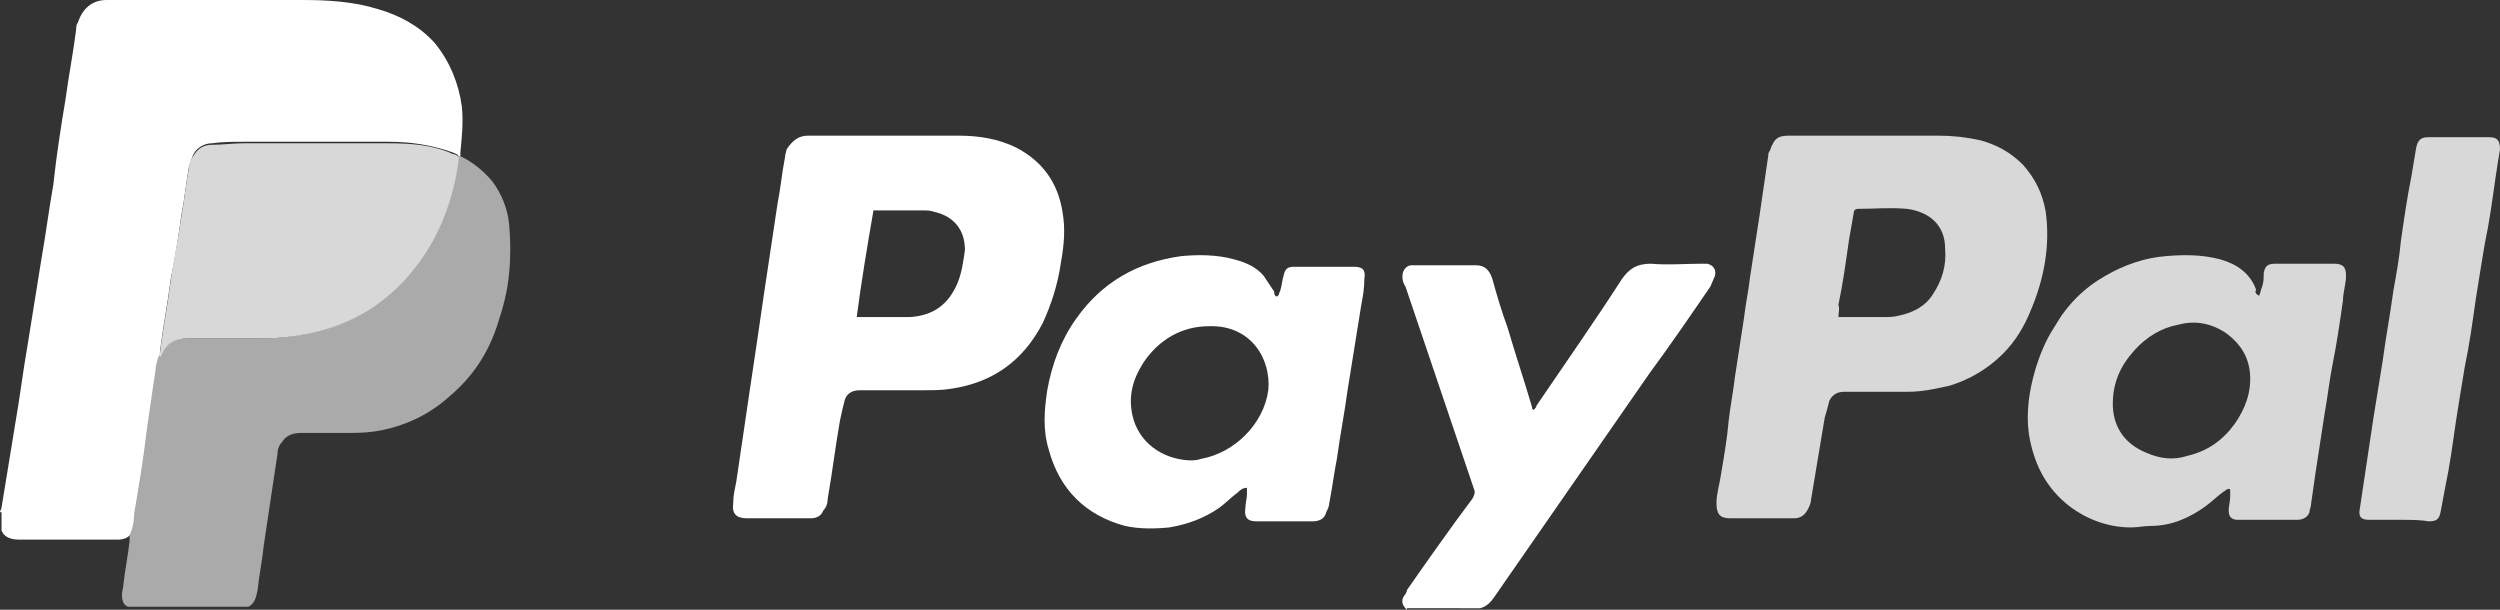
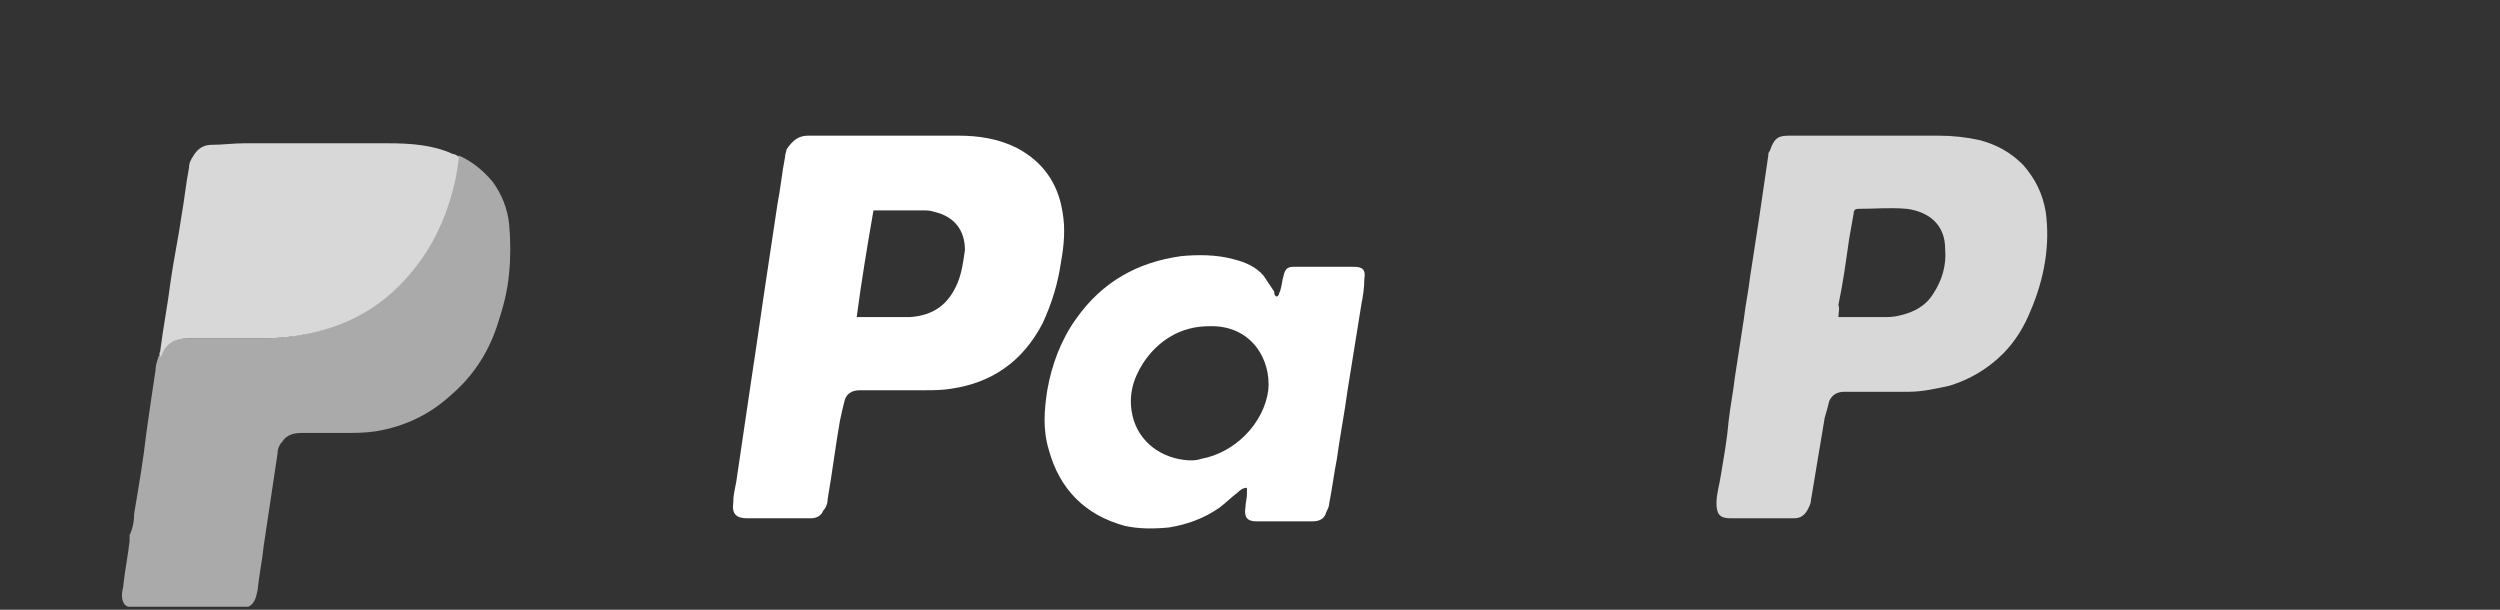
<svg xmlns="http://www.w3.org/2000/svg" version="1.1" id="Layer_1" x="0px" y="0px" viewBox="0 0 164 40" width="164" height="40" style="enable-background:new 0 0 164 40;" xml:space="preserve">
  <rect x="0" y="0" width="164" height="40" fill="#333333" stroke="none" />
  <style type="text/css">
	.st0{fill:#FFFFFF;}
	.st1{fill:#AAAAAA;}
	.st2{fill:#D8D8D8;}
</style>
  <g>
    <g>
-       <path class="st0" d="M0,33.6c0-0.1,0.1-0.2,0.1-0.3c0.3-1.8,0.6-3.7,0.9-5.5c0.3-1.7,0.5-3.4,0.8-5.1c0.3-1.9,0.6-3.7,0.9-5.6    c0.3-1.7,0.5-3.3,0.8-5C3.7,10.2,4,8.3,4.3,6.5c0.2-1.5,0.5-3,0.7-4.6c0-0.1,0-0.3,0.1-0.4C5.4,0.6,6,0,7,0c0.1,0,0.2,0,0.2,0    c4.2,0,8.4,0,12.6,0c1.7,0,3.4,0.1,5,0.6c1.4,0.4,2.7,1.1,3.7,2.2C29.5,4,30.1,5.5,30.3,7c0.1,1,0,2-0.1,3c0,0.1,0,0.2,0,0.2    c0,0.1,0,0.1-0.1,0.2c0-0.3-0.2-0.3-0.4-0.4c-1.4-0.5-2.8-0.7-4.2-0.7c-3.2,0-6.3,0-9.5,0c-0.7,0-1.4,0-2.1,0.1    c-0.5,0-1,0.3-1.2,0.7c-0.1,0.2-0.2,0.5-0.3,0.8c-0.2,1.1-0.3,2.2-0.5,3.2c-0.2,1.4-0.4,2.8-0.7,4.2c-0.2,1.6-0.5,3.1-0.7,4.7    c0,0.1,0,0.2,0,0.3c-0.1,0.3-0.2,0.6-0.2,0.9c-0.2,1.4-0.4,2.8-0.6,4.1c-0.3,1.8-0.5,3.5-0.8,5.3c-0.1,0.5-0.1,1-0.3,1.4    c-0.2,0.3-0.5,0.4-0.9,0.4c-2.1,0-4.2,0-6.4,0c-0.5,0-1-0.1-1.2-0.6V33.6z" />
      <path class="st1" d="M8.5,35.1c0.2-0.4,0.3-0.9,0.3-1.4c0.3-1.8,0.6-3.5,0.8-5.3c0.2-1.4,0.4-2.8,0.6-4.1c0-0.3,0.1-0.6,0.2-0.9    c0,0,0-0.1,0.1-0.1c0.3-0.7,0.8-1.1,1.7-1.1c1.6,0,3.3,0,4.9,0c1,0,2-0.1,3-0.3c2.9-0.6,5.2-2,7-4.3c1.2-1.5,2-3.3,2.5-5.1    c0.2-0.7,0.3-1.4,0.4-2.1c0,0,0-0.1,0.1-0.2c0.9,0.4,1.6,1,2.2,1.7c0.6,0.8,1,1.8,1.1,2.8c0.1,1.1,0.1,2.2,0,3.2    c-0.1,1.2-0.4,2.3-0.8,3.5c-0.6,1.8-1.6,3.3-3,4.5c-1.4,1.3-3.1,2.1-5,2.4c-0.7,0.1-1.3,0.1-2,0.1c-0.9,0-1.9,0-2.8,0    c-0.5,0-1,0.1-1.3,0.6c-0.2,0.2-0.3,0.5-0.3,0.8c-0.1,0.7-0.2,1.3-0.3,2c-0.2,1.3-0.4,2.7-0.6,4c-0.1,1-0.3,1.9-0.4,2.9    c-0.1,0.5-0.2,0.9-0.6,1.1H8.4C8.1,39.7,8,39.4,8,39c0-0.2,0.1-0.5,0.1-0.7c0.1-0.9,0.3-1.9,0.4-2.8C8.5,35.4,8.5,35.2,8.5,35.1" />
-       <path class="st0" d="M92.3,40c0,0-0.1-0.1-0.1-0.1c-0.2-0.2-0.3-0.5-0.1-0.8c0.1-0.1,0.2-0.3,0.2-0.4c1.4-2,2.8-4,4.3-6    c0.1-0.2,0.2-0.4,0.1-0.6c-1.5-4.4-3-8.9-4.5-13.3C92,18.5,92,18.3,92,18.1c0-0.4,0.3-0.7,0.6-0.7c0.2,0,0.4,0,0.6,0    c1,0,2.1,0,3.1,0c0.2,0,0.3,0,0.5,0c0.6,0,0.9,0.3,1.1,0.9c0.3,1.1,0.6,2.1,1,3.2c0.5,1.7,1.1,3.5,1.6,5.2c0,0.1,0,0.1,0.1,0.2    c0.1-0.1,0.2-0.2,0.2-0.3c1.9-2.8,3.8-5.5,5.6-8.3c0.5-0.7,1-1,1.9-1c1.1,0.1,2.2,0,3.3,0c0.1,0,0.3,0,0.4,0    c0.4,0.1,0.6,0.4,0.5,0.8c-0.1,0.2-0.2,0.5-0.3,0.7c-1.3,1.9-2.6,3.8-4,5.7c-3.4,4.9-6.8,9.8-10.2,14.7c-0.2,0.3-0.5,0.6-0.9,0.7    H92.3z" />
      <path class="st0" d="M56.2,20.8c0.1,0,0.1,0,0.2,0c1.1,0,2.2,0,3.3,0c1.5-0.1,2.5-0.8,3.1-2.2c0.3-0.7,0.4-1.5,0.5-2.2    c0-1.3-0.7-2.2-2-2.5c-0.3-0.1-0.5-0.1-0.8-0.1c-1,0-1.9,0-2.9,0c-0.1,0-0.2,0-0.3,0C56.9,16.1,56.5,18.5,56.2,20.8 M58.2,8.9    c1.6,0,3.1,0,4.7,0c1.3,0,2.6,0.2,3.8,0.8c1.7,0.9,2.7,2.3,3,4.2c0.2,1.1,0.1,2.2-0.1,3.3c-0.2,1.4-0.6,2.7-1.2,4    c-1.3,2.5-3.3,3.9-6,4.3c-0.6,0.1-1.2,0.1-1.8,0.1c-1.4,0-2.8,0-4.2,0c-0.6,0-0.9,0.3-1,0.7c-0.1,0.4-0.2,0.8-0.3,1.3    c-0.3,1.7-0.5,3.4-0.8,5.1c0,0.3-0.1,0.6-0.3,0.8c-0.1,0.3-0.4,0.5-0.8,0.5c-0.1,0-0.3,0-0.4,0c-1.2,0-2.5,0-3.7,0    c0,0-0.1,0-0.1,0c-0.7,0-1-0.3-0.9-1c0-0.5,0.1-0.9,0.2-1.4c0.3-2,0.6-4.1,0.9-6.1c0.3-2,0.6-4,0.9-6.1c0.3-2,0.6-4,0.9-6    c0.2-1,0.3-2.1,0.5-3.1c0-0.2,0.1-0.4,0.1-0.5C52,9.2,52.4,8.9,53,8.9c0.1,0,0.2,0,0.3,0H58.2z" />
      <path class="st2" d="M120.6,20.8c0.2,0,0.3,0,0.4,0c0.9,0,1.7,0,2.6,0c0.3,0,0.6,0,1-0.1c0.9-0.2,1.7-0.6,2.2-1.4    c0.6-0.9,0.9-1.9,0.8-3c0-1.5-1-2.4-2.5-2.6c-1.1-0.1-2.1,0-3.2,0c-0.2,0-0.3,0.1-0.3,0.3c-0.1,0.6-0.2,1.1-0.3,1.7    c-0.2,1.4-0.4,2.9-0.7,4.3C120.7,20.3,120.6,20.5,120.6,20.8 M122.5,8.9c1.6,0,3.1,0,4.7,0c0.9,0,1.8,0.1,2.7,0.3    c1.1,0.3,2,0.8,2.8,1.6c0.8,0.9,1.3,1.9,1.5,3.1c0.3,2.2-0.1,4.4-1,6.5c-0.4,1-1,2-1.8,2.8c-1,1-2.2,1.7-3.5,2.1    c-0.9,0.2-1.8,0.4-2.7,0.4c-1.4,0-2.8,0-4.2,0c-0.5,0-0.8,0.2-1,0.6c-0.1,0.4-0.2,0.8-0.3,1.1c-0.3,1.8-0.6,3.6-0.9,5.4    c0,0.2-0.1,0.4-0.2,0.6c-0.2,0.4-0.5,0.6-0.9,0.6c-0.6,0-1.3,0-1.9,0c-0.8,0-1.5,0-2.3,0c-0.7,0-0.9-0.3-0.9-1    c0-0.6,0.2-1.2,0.3-1.9c0.2-1.2,0.4-2.3,0.5-3.5c0.1-0.9,0.3-1.9,0.4-2.8c0.2-1.3,0.4-2.6,0.6-3.9c0.1-0.9,0.3-1.8,0.4-2.7    c0.2-1.3,0.4-2.6,0.6-3.9c0.2-1.4,0.4-2.7,0.6-4.1c0-0.1,0-0.2,0.1-0.3c0.3-0.9,0.6-1,1.3-1c0.3,0,0.6,0,0.9,0H122.5z" />
      <path class="st0" d="M78,30.2c0.3,0,0.5,0,0.8-0.1c2.2-0.4,4.1-2.3,4.4-4.5c0.2-2-1.1-4.3-3.9-4.2c-1.8,0-3.3,0.9-4.3,2.4    c-0.7,1.1-1,2.2-0.7,3.5C74.7,29,76.2,30.1,78,30.2 M81.8,32c-0.3,0-0.5,0.2-0.6,0.3c-0.4,0.3-0.8,0.7-1.2,1    c-1,0.7-2.1,1.1-3.3,1.3c-1,0.1-2,0.1-2.9-0.1c-2.6-0.7-4.3-2.4-5-5c-0.4-1.3-0.3-2.6-0.1-3.9c0.3-1.7,0.9-3.3,1.9-4.7    c1.7-2.4,4-3.7,6.9-4.1c1.1-0.1,2.3-0.1,3.4,0.2c0.8,0.2,1.5,0.5,2,1.1c0.2,0.3,0.4,0.6,0.6,0.9c0.1,0.1,0.1,0.2,0.1,0.3    c0.1,0.2,0.2,0.2,0.3,0c0-0.1,0.1-0.2,0.1-0.3c0.1-0.3,0.1-0.6,0.2-0.9c0.1-0.5,0.3-0.6,0.7-0.6c1.3,0,2.6,0,3.9,0    c0.6,0,0.8,0.2,0.7,0.8c0,0.6-0.1,1.2-0.2,1.7c-0.3,1.9-0.6,3.7-0.9,5.6c-0.2,1.5-0.5,3-0.7,4.5c-0.2,1-0.3,1.9-0.5,2.9    c0,0.2-0.1,0.4-0.2,0.6c-0.1,0.4-0.4,0.6-0.9,0.6c-0.6,0-1.3,0-1.9,0c-0.6,0-1.2,0-1.8,0c-0.6,0-0.8-0.3-0.7-0.9    c0-0.3,0.1-0.6,0.1-0.9C81.8,32.3,81.8,32.2,81.8,32" />
-       <path class="st2" d="M138.6,26.5c0,1.4,0.7,2.6,2.2,3.2c0.9,0.4,1.8,0.5,2.7,0.2c1.3-0.3,2.3-1,3.1-2.1c0.7-1,1.1-2.1,1-3.3    c-0.1-1.1-0.6-1.9-1.5-2.6c-1-0.7-2.1-0.9-3.2-0.6c-1.1,0.2-2.1,0.8-2.9,1.7C139.1,24,138.6,25.1,138.6,26.5 M148.2,19.4    c0.1-0.2,0.1-0.4,0.2-0.6c0.1-0.3,0.1-0.6,0.1-0.9c0.1-0.5,0.3-0.6,0.8-0.6c1.3,0,2.5,0,3.8,0c0.6,0,0.8,0.2,0.8,0.8    c0,0.5-0.2,1.1-0.2,1.6c-0.2,1.4-0.4,2.8-0.7,4.3c-0.2,1-0.3,2-0.5,3.1c-0.2,1.3-0.4,2.6-0.6,3.9c-0.1,0.7-0.2,1.4-0.3,2.1    c0,0.2-0.1,0.3-0.1,0.5c-0.1,0.3-0.4,0.5-0.8,0.5c-1.3,0-2.6,0-3.9,0c-0.4,0-0.6-0.2-0.6-0.6c0-0.3,0.1-0.6,0.1-0.9    c0-0.2,0-0.4,0-0.5c-0.2-0.1-0.3,0.1-0.5,0.2c-0.4,0.3-0.7,0.6-1.1,0.9c-1.1,0.8-2.3,1.3-3.6,1.3c-0.4,0-0.9,0.1-1.3,0.1    c-1.6,0-3.1-0.6-4.3-1.6c-1.4-1.2-2.1-2.7-2.4-4.5c-0.2-1.4,0-2.8,0.4-4.2c0.3-1,0.7-2,1.3-2.9c0.8-1.4,1.9-2.5,3.3-3.3    c1.2-0.7,2.6-1.2,4-1.3c1.2-0.1,2.3-0.1,3.5,0.2c1.1,0.3,2,0.9,2.4,2C147.9,19.2,148,19.3,148.2,19.4" />
-       <path class="st2" d="M157.4,34.1c-0.7,0-1.4,0-2,0c-0.5,0-0.7-0.2-0.6-0.7c0.3-2,0.6-4,0.9-6c0.2-1.2,0.4-2.5,0.6-3.7    c0.2-1.5,0.5-3.1,0.7-4.6c0.2-1.1,0.4-2.2,0.5-3.3c0.2-1.4,0.4-2.8,0.7-4.3c0.1-0.6,0.2-1.2,0.3-1.8c0.1-0.5,0.3-0.7,0.8-0.7    c1.3,0,2.7,0,4,0c0.5,0,0.7,0.2,0.7,0.8c-0.1,0.6-0.2,1.2-0.3,1.9c-0.2,1.4-0.4,2.9-0.7,4.3c-0.2,1.2-0.4,2.4-0.6,3.7    c-0.2,1.4-0.4,2.9-0.7,4.3c-0.2,1.2-0.4,2.4-0.6,3.7c-0.2,1.4-0.4,2.9-0.7,4.3c-0.1,0.5-0.2,1.1-0.3,1.6c-0.1,0.5-0.3,0.6-0.8,0.6    C158.8,34.1,158.1,34.1,157.4,34.1" />
      <path class="st2" d="M30.1,10.4c-0.1,0.7-0.2,1.4-0.4,2.1c-0.5,1.9-1.3,3.6-2.5,5.1c-1.8,2.3-4.1,3.7-7,4.3c-1,0.2-2,0.3-3,0.3    c-1.6,0-3.3,0-4.9,0c-0.8,0-1.4,0.3-1.7,1.1c0,0,0,0.1-0.1,0.1c0-0.1-0.1-0.2,0-0.3c0.2-1.6,0.5-3.1,0.7-4.7    c0.2-1.4,0.5-2.8,0.7-4.2c0.2-1.1,0.3-2.2,0.5-3.2c0-0.3,0.1-0.5,0.3-0.8c0.3-0.5,0.7-0.7,1.2-0.7c0.7,0,1.4-0.1,2.1-0.1    c3.2,0,6.3,0,9.5,0c1.4,0,2.9,0.1,4.2,0.7C29.8,10.1,30.1,10.2,30.1,10.4" />
    </g>
  </g>
</svg>